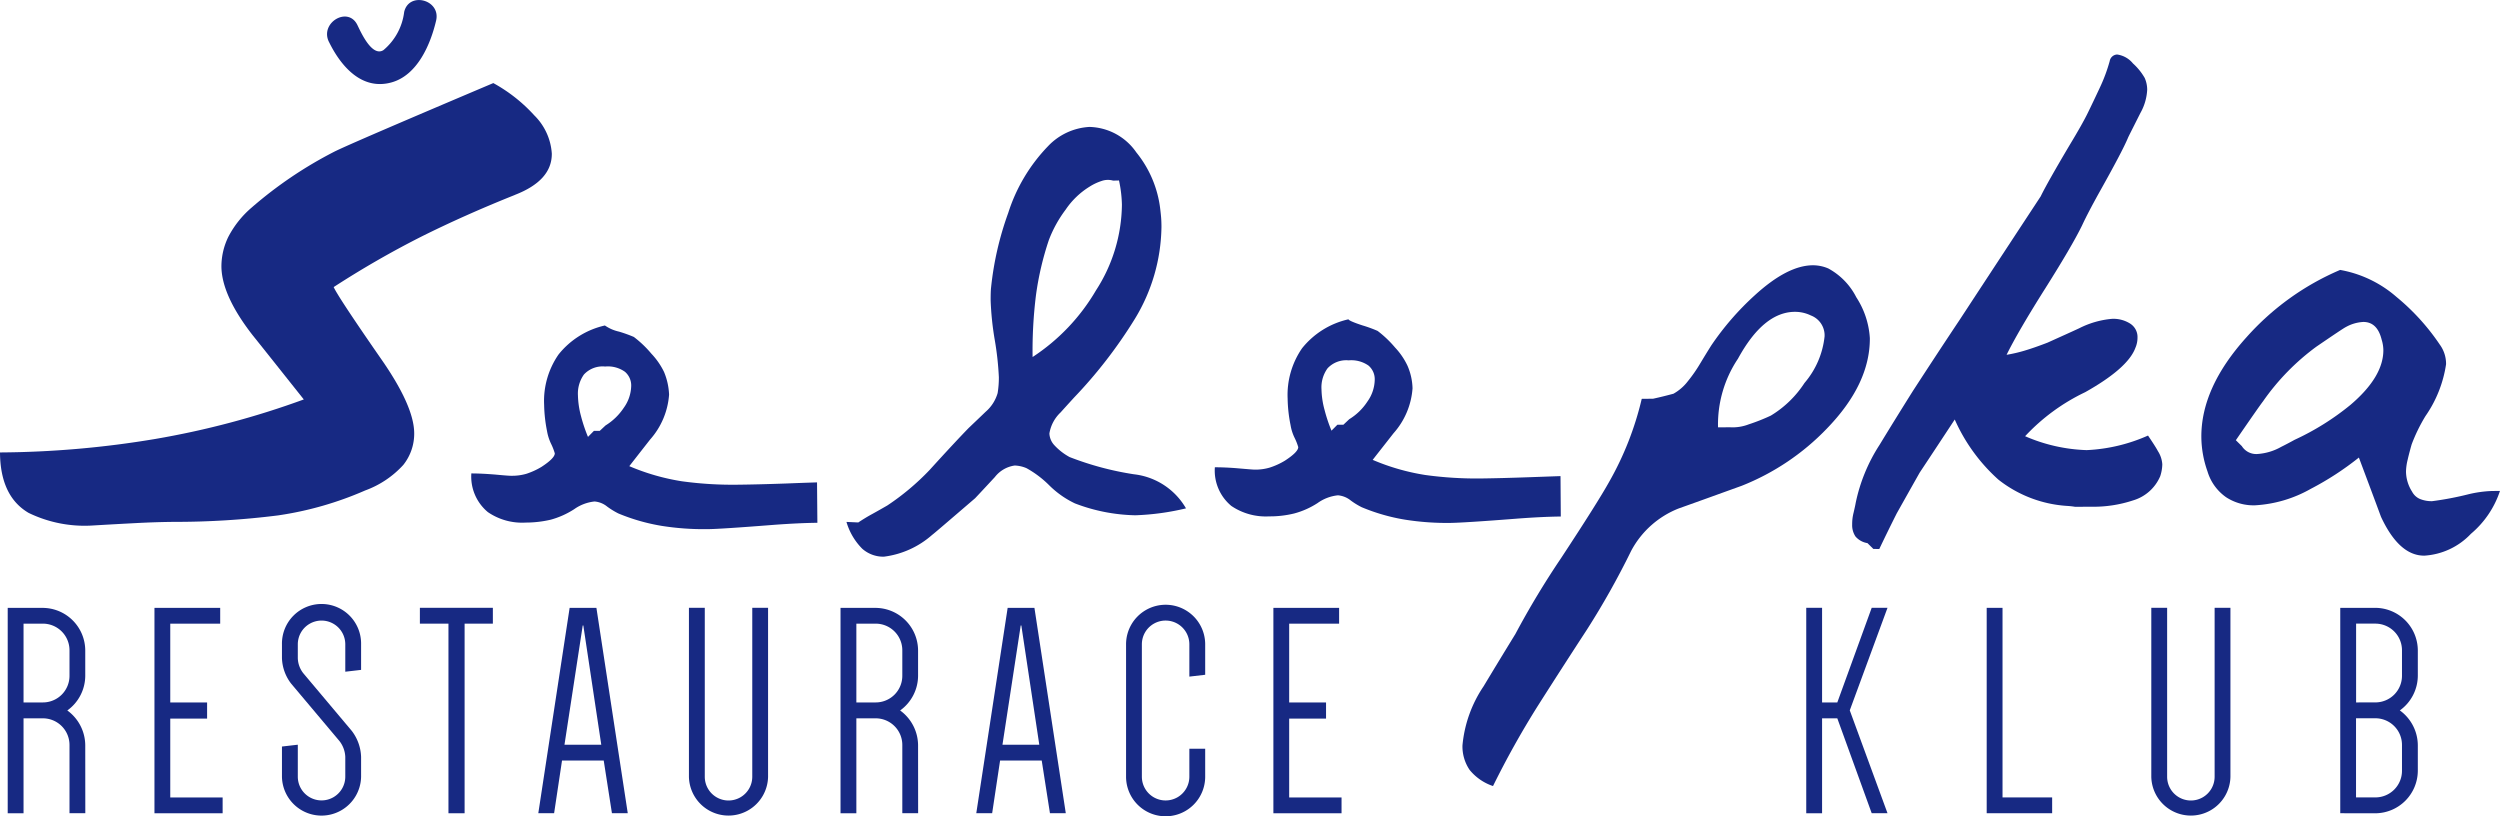
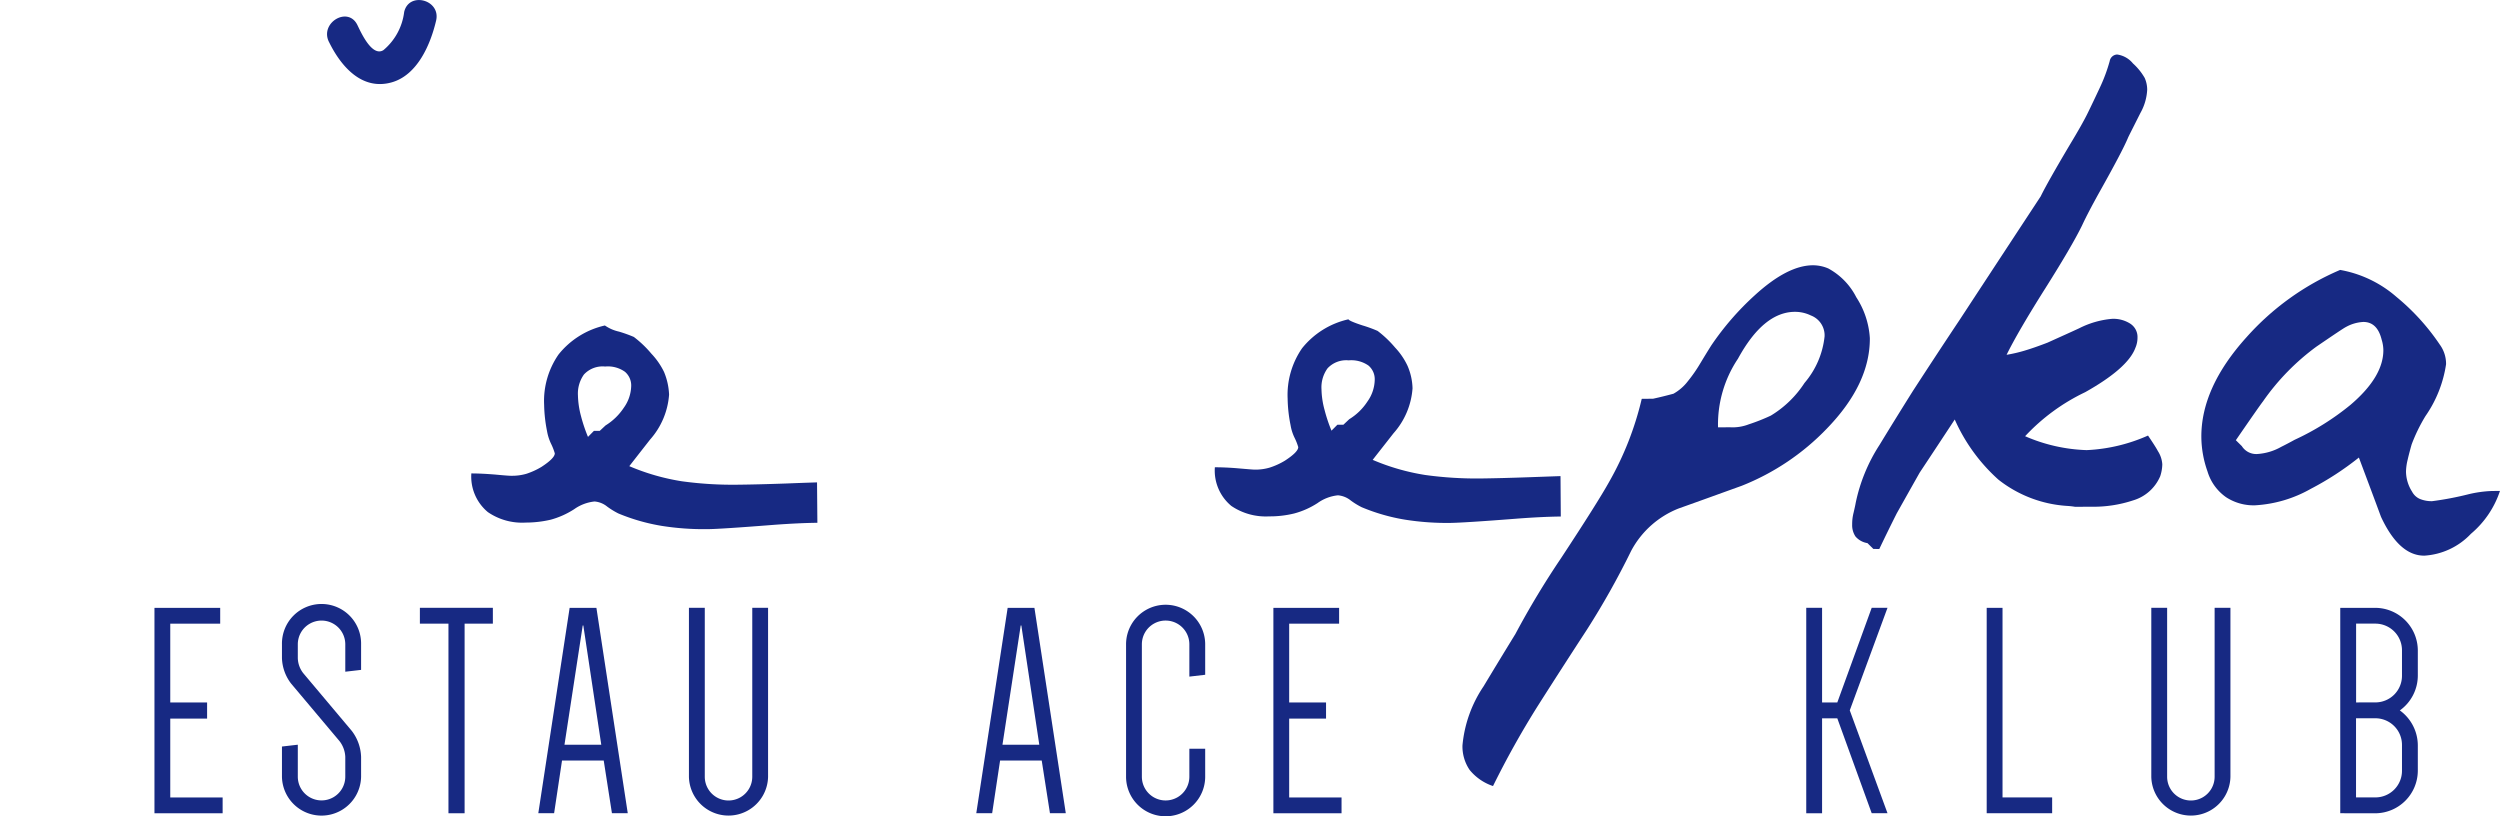
<svg xmlns="http://www.w3.org/2000/svg" width="171.631" height="56.04" viewBox="0 0 171.631 56.04">
  <defs>
    <clipPath id="clip-path">
      <rect id="Rectangle_28" data-name="Rectangle 28" width="171.631" height="56.04" fill="#172983" />
    </clipPath>
  </defs>
  <g id="Group_105" data-name="Group 105" transform="translate(0 0)">
    <g id="Group_104" data-name="Group 104" transform="translate(0 0)" clip-path="url(#clip-path)">
-       <path id="Path_821" data-name="Path 821" d="M35.342,14.367Q31.9,15.745,28.96,17.21a64.56,64.56,0,0,0-6.053,3.481q.32.7,3.241,4.91,2.273,3.252,2.288,5.113a3.439,3.439,0,0,1-.748,2.185,6.582,6.582,0,0,1-2.613,1.752,23.276,23.276,0,0,1-5.981,1.714,56.377,56.377,0,0,1-7.2.445q-1.28.013-2.689.09c-.941.049-1.858.1-2.755.153a8.808,8.808,0,0,1-4.486-.86Q.019,35.054,0,32.044a66.584,66.584,0,0,0,10.657-.926,58.191,58.191,0,0,0,10.2-2.713c-1.556-1.954-2.717-3.421-3.5-4.394q-2.136-2.737-2.156-4.73a4.65,4.65,0,0,1,.464-2.019,6.707,6.707,0,0,1,1.617-2.035,28.29,28.29,0,0,1,5.67-3.832q1.026-.521,10.915-4.709A10.819,10.819,0,0,1,36.678,8.9a4.054,4.054,0,0,1,1.205,2.623c.012,1.238-.839,2.184-2.541,2.841" transform="translate(0 -0.982)" fill="#172983" />
      <path id="Path_822" data-name="Path 822" d="M49.1,26.991a7.4,7.4,0,0,1,1.192,1.141,4.968,4.968,0,0,1,.867,1.252,4.51,4.51,0,0,1,.346,1.558A5.218,5.218,0,0,1,50.2,34.027q-.733.935-1.426,1.824a15.234,15.234,0,0,0,3.595,1.036,25.644,25.644,0,0,0,3.93.236q1.258-.013,3.255-.082c1.332-.053,2.036-.074,2.108-.075l.024,2.773c-.866.01-1.835.057-2.923.136q-3.811.3-4.623.3a18.5,18.5,0,0,1-3.128-.222,13.427,13.427,0,0,1-2.991-.856,5.283,5.283,0,0,1-.764-.469,1.569,1.569,0,0,0-.87-.352,2.946,2.946,0,0,0-1.4.531,5.734,5.734,0,0,1-1.6.717,7.509,7.509,0,0,1-1.722.2,4.154,4.154,0,0,1-2.6-.718,3.167,3.167,0,0,1-1.135-2.656q.672,0,1.633.077c.641.061,1.012.089,1.115.084a3.491,3.491,0,0,0,1.033-.137,5,5,0,0,0,1.032-.472c.615-.4.916-.711.916-.931a4.015,4.015,0,0,0-.244-.632,3.3,3.3,0,0,1-.288-.89,10.1,10.1,0,0,1-.2-1.812,5.591,5.591,0,0,1,.99-3.453,5.669,5.669,0,0,1,3.182-1.991,2.716,2.716,0,0,0,.967.421,9.335,9.335,0,0,1,1.04.375M46.343,33.43l.4,0,.4-.374A4.055,4.055,0,0,0,48.4,31.837a2.669,2.669,0,0,0,.505-1.508,1.23,1.23,0,0,0-.435-.961,2.023,2.023,0,0,0-1.354-.357,1.746,1.746,0,0,0-1.457.549,2.253,2.253,0,0,0-.411,1.433,5.985,5.985,0,0,0,.211,1.426,10.916,10.916,0,0,0,.478,1.423Z" transform="translate(-5.571 -3.848)" fill="#172983" />
-       <path id="Path_823" data-name="Path 823" d="M68.931,37.368c.3-.2.611-.392.956-.58s.688-.386,1.034-.584a16.919,16.919,0,0,0,2.9-2.433c1.2-1.321,2.092-2.277,2.679-2.88.389-.372.783-.745,1.174-1.122a2.669,2.669,0,0,0,.824-1.286,6.692,6.692,0,0,0,.083-1.093,20.731,20.731,0,0,0-.282-2.555,20.408,20.408,0,0,1-.282-2.707c0-.392.007-.689.029-.884a21.491,21.491,0,0,1,1.178-5.125,11.693,11.693,0,0,1,2.735-4.585,4.233,4.233,0,0,1,2.84-1.32,4.025,4.025,0,0,1,3.22,1.749,7.572,7.572,0,0,1,1.644,3.911c.022.2.045.391.059.576s.022.4.022.642a12.4,12.4,0,0,1-1.833,6.31,32.338,32.338,0,0,1-4.174,5.4c-.319.35-.624.683-.912,1.006a2.552,2.552,0,0,0-.774,1.449,1.258,1.258,0,0,0,.326.793,4.052,4.052,0,0,0,1.06.828,20.827,20.827,0,0,0,4.415,1.182A4.741,4.741,0,0,1,91.428,36.4a17.376,17.376,0,0,1-3.477.475,12.191,12.191,0,0,1-4.149-.816,6.4,6.4,0,0,1-1.768-1.246,6.989,6.989,0,0,0-1.552-1.17,2.231,2.231,0,0,0-.813-.184,2.094,2.094,0,0,0-1.361.791c-.881.951-1.334,1.432-1.357,1.455-1.89,1.623-2.867,2.462-2.945,2.512a6.166,6.166,0,0,1-3.315,1.5,2.18,2.18,0,0,1-1.486-.543,4.321,4.321,0,0,1-1.087-1.844ZM86.426,13.9a1.306,1.306,0,0,0-.8.027,3.609,3.609,0,0,0-.829.395,5.4,5.4,0,0,0-1.629,1.568,8.463,8.463,0,0,0-1.152,2.082,20.43,20.43,0,0,0-.888,3.8,30.89,30.89,0,0,0-.231,4.238,13.764,13.764,0,0,0,4.351-4.574,11.006,11.006,0,0,0,1.781-5.884,8.746,8.746,0,0,0-.2-1.662Z" transform="translate(-10.007 -1.5)" fill="#172983" />
      <path id="Path_824" data-name="Path 824" d="M108.932,26.488a7.378,7.378,0,0,1,1.2,1.14,4.827,4.827,0,0,1,.857,1.253,4.137,4.137,0,0,1,.347,1.551,5.191,5.191,0,0,1-1.305,3.086c-.488.625-.967,1.23-1.431,1.827a15.2,15.2,0,0,0,3.6,1.037,25.87,25.87,0,0,0,3.929.239c.833-.011,1.921-.039,3.256-.086s2.036-.074,2.11-.074l.019,2.773c-.865.011-1.834.058-2.92.139-2.538.2-4.084.293-4.625.3a18.409,18.409,0,0,1-3.133-.22,13.223,13.223,0,0,1-2.988-.857,4.938,4.938,0,0,1-.76-.467,1.606,1.606,0,0,0-.874-.351,2.914,2.914,0,0,0-1.4.534,5.583,5.583,0,0,1-1.6.712,6.949,6.949,0,0,1-1.719.2,4.215,4.215,0,0,1-2.6-.717,3.151,3.151,0,0,1-1.13-2.653c.44,0,.985.019,1.628.075s1.013.086,1.113.086a3.469,3.469,0,0,0,1.033-.142,4.89,4.89,0,0,0,1.033-.472c.615-.4.92-.711.918-.934a3.978,3.978,0,0,0-.247-.628,3.138,3.138,0,0,1-.282-.886,9.834,9.834,0,0,1-.2-1.817,5.633,5.633,0,0,1,.991-3.453,5.666,5.666,0,0,1,3.186-1.988c.022.074.341.216.965.42a8.99,8.99,0,0,1,1.037.378m-2.761,6.438.412,0,.4-.378a3.926,3.926,0,0,0,1.25-1.216,2.645,2.645,0,0,0,.5-1.507,1.225,1.225,0,0,0-.432-.961,2.055,2.055,0,0,0-1.356-.356,1.752,1.752,0,0,0-1.453.549,2.225,2.225,0,0,0-.415,1.431,5.8,5.8,0,0,0,.212,1.427,10.473,10.473,0,0,0,.475,1.42Z" transform="translate(-14.362 -3.774)" fill="#172983" />
      <path id="Path_825" data-name="Path 825" d="M130.779,30.509c.467-.1.93-.218,1.4-.343a3.241,3.241,0,0,0,.99-.862,10.058,10.058,0,0,0,.841-1.208c.247-.409.5-.827.767-1.249a19.154,19.154,0,0,1,2.971-3.428c1.5-1.373,2.821-2.058,3.98-2.071a2.686,2.686,0,0,1,1.077.217,4.63,4.63,0,0,1,1.925,1.979,5.765,5.765,0,0,1,.93,2.8q.02,3.149-2.946,6.21a16.543,16.543,0,0,1-5.852,3.933c-1.457.525-2.894,1.048-4.318,1.553a6.312,6.312,0,0,0-3.27,2.914,54.675,54.675,0,0,1-3.028,5.394q-1.721,2.636-3.4,5.279A61.357,61.357,0,0,0,119.79,57.1a3.488,3.488,0,0,1-1.606-1.109,2.86,2.86,0,0,1-.491-1.684,8.647,8.647,0,0,1,1.444-4.046q1.094-1.817,2.192-3.605a58.443,58.443,0,0,1,3.14-5.213q2.516-3.827,3.284-5.209A21.348,21.348,0,0,0,130,30.517Zm5.273,1.96a3.067,3.067,0,0,0,1.293-.2,13.2,13.2,0,0,0,1.516-.6,7.175,7.175,0,0,0,2.313-2.241,5.847,5.847,0,0,0,1.379-3.2,1.461,1.461,0,0,0-.94-1.434,2.487,2.487,0,0,0-1.114-.25q-2.146.02-3.892,3.217a8.11,8.11,0,0,0-1.369,4.714Z" transform="translate(-17.291 -3.136)" fill="#172983" />
      <path id="Path_826" data-name="Path 826" d="M150.509,38.329l-.406-.4a1.361,1.361,0,0,1-.821-.454,1.4,1.4,0,0,1-.228-.83,3.126,3.126,0,0,1,.1-.816c.07-.3.118-.52.143-.667a11.659,11.659,0,0,1,1.634-3.973c.752-1.237,1.519-2.472,2.3-3.718,1.049-1.613,2.1-3.219,3.178-4.834q2.778-4.239,5.589-8.516.435-.9,1.971-3.494c.583-.964,1.006-1.711,1.259-2.228s.525-1.09.816-1.711a11.266,11.266,0,0,0,.691-1.853.541.541,0,0,1,.511-.45A1.709,1.709,0,0,1,168.332,5a4.042,4.042,0,0,1,.805.995,2,2,0,0,1,.171.807,3.622,3.622,0,0,1-.467,1.6c-.509,1.011-.793,1.571-.839,1.672-.264.641-.925,1.89-1.966,3.747-.535.963-.939,1.734-1.2,2.3q-.687,1.409-2.552,4.363c-1.246,1.974-2.117,3.478-2.629,4.517a9.763,9.763,0,0,0,1.238-.287c.479-.142,1-.327,1.572-.547.957-.433,1.684-.758,2.172-.986a6.163,6.163,0,0,1,2.253-.649,2.149,2.149,0,0,1,1.245.325,1.088,1.088,0,0,1,.508.96,1.744,1.744,0,0,1-.143.7q-.511,1.4-3.45,3.051a13.691,13.691,0,0,0-4.124,3.022,11.467,11.467,0,0,0,4.226.955,11.649,11.649,0,0,0,4.213-1c.349.515.571.863.674,1.061a1.892,1.892,0,0,1,.306.912,2.749,2.749,0,0,1-.142.816A2.923,2.923,0,0,1,168.326,35a8.625,8.625,0,0,1-2.883.43c-.373,0-.727.008-1.076.008a5.232,5.232,0,0,0-.593-.065,8.471,8.471,0,0,1-4.678-1.8,12.121,12.121,0,0,1-3-4.13q-1.2,1.827-2.409,3.649-.8,1.418-1.571,2.791c-.411.818-.811,1.632-1.2,2.45Z" transform="translate(-21.898 -0.643)" fill="#172983" />
      <path id="Path_827" data-name="Path 827" d="M193.542,26.872a2.235,2.235,0,0,1,.413,1.325,8.373,8.373,0,0,1-1.414,3.558,11.617,11.617,0,0,0-.95,1.948c-.116.409-.209.765-.279,1.074a3.623,3.623,0,0,0-.107.8,2.614,2.614,0,0,0,.416,1.364,1.1,1.1,0,0,0,.543.505,2.128,2.128,0,0,0,.833.151,21.647,21.647,0,0,0,2.517-.48,8.074,8.074,0,0,1,1.584-.219c.125,0,.311-.005.558-.005a6.515,6.515,0,0,1-1.993,2.943,4.8,4.8,0,0,1-3.19,1.5c-1.157.014-2.157-.882-2.987-2.672-.5-1.356-1.01-2.709-1.516-4.062a20.3,20.3,0,0,1-3.31,2.152,8.725,8.725,0,0,1-3.806,1.126,3.441,3.441,0,0,1-2-.555,3.318,3.318,0,0,1-1.275-1.765,7.239,7.239,0,0,1-.424-2.339q-.032-3.4,3.086-6.863a18.116,18.116,0,0,1,6.442-4.637,8.014,8.014,0,0,1,3.863,1.85,15.266,15.266,0,0,1,2.994,3.3m-13.605,6.947a1.167,1.167,0,0,0,1.039.542,3.821,3.821,0,0,0,1.662-.492q.444-.22.923-.485a17.819,17.819,0,0,0,3.829-2.394q2.279-1.937,2.262-3.784a2.55,2.55,0,0,0-.118-.7c-.2-.816-.627-1.217-1.265-1.212a2.745,2.745,0,0,0-1.184.345c-.148.072-.819.524-2.024,1.346a15.983,15.983,0,0,0-3.671,3.76c-.168.216-.794,1.111-1.865,2.668Z" transform="translate(-26.027 -3.19)" fill="#172983" />
      <path id="Path_828" data-name="Path 828" d="M26.449,2.872c.812,1.665,2.245,3.353,4.294,2.786,1.789-.494,2.689-2.633,3.066-4.253C34.135-.02,31.942-.6,31.614.822a4.047,4.047,0,0,1-1.426,2.621c-.792.492-1.565-1.278-1.789-1.733-.646-1.31-2.593-.144-1.951,1.163" transform="translate(-3.867 0)" fill="#172983" />
-       <path id="Path_829" data-name="Path 829" d="M5.948,63.015H4.862V58.336A1.827,1.827,0,0,0,3.024,56.5H1.707v6.518H.62v-14.1h2.4a2.934,2.934,0,0,1,2.924,2.924v1.736a2.946,2.946,0,0,1-1.232,2.382,2.973,2.973,0,0,1,1.232,2.383ZM3.024,55.409a1.826,1.826,0,0,0,1.838-1.838V51.835A1.828,1.828,0,0,0,3.024,50H1.707v5.413Z" transform="translate(-0.091 -7.185)" fill="#172983" />
      <path id="Path_830" data-name="Path 830" d="M13.515,50V55.41h2.529v1.108H13.515v5.413H17.11v1.086H12.43v-14.1h4.513V50Z" transform="translate(-1.826 -7.185)" fill="#172983" />
      <path id="Path_831" data-name="Path 831" d="M23.319,54.078a3.014,3.014,0,0,1-.628-1.754v-.941a2.717,2.717,0,1,1,5.433,0v1.755l-1.085.126V51.383a1.63,1.63,0,0,0-3.26,0v.941a1.748,1.748,0,0,0,.376,1.043l3.322,3.95a3.091,3.091,0,0,1,.647,1.8v1.36a2.717,2.717,0,0,1-5.433,0V58.4l1.088-.125v2.194a1.63,1.63,0,0,0,3.26,0v-1.36a1.9,1.9,0,0,0-.4-1.085Z" transform="translate(-3.334 -7.149)" fill="#172983" />
      <path id="Path_832" data-name="Path 832" d="M38.8,50H36.86V63.017H35.752V50H33.79V48.912H38.8Z" transform="translate(-4.964 -7.185)" fill="#172983" />
      <path id="Path_833" data-name="Path 833" d="M49.461,63.016H48.375L47.811,59.4H44.948l-.543,3.616H43.32l2.151-14.1h1.838Zm-4.345-4.7h2.527l-1.233-8.192H46.37Z" transform="translate(-6.364 -7.186)" fill="#172983" />
      <path id="Path_834" data-name="Path 834" d="M60.875,48.912v11.6a2.717,2.717,0,0,1-5.433,0v-11.6H56.53v11.6a1.63,1.63,0,0,0,3.26,0v-11.6Z" transform="translate(-8.145 -7.186)" fill="#172983" />
-       <path id="Path_835" data-name="Path 835" d="M72.969,63.015H71.883V58.336A1.828,1.828,0,0,0,70.045,56.5H68.728v6.518H67.641v-14.1h2.4a2.935,2.935,0,0,1,2.924,2.924v1.736a2.946,2.946,0,0,1-1.232,2.382,2.973,2.973,0,0,1,1.232,2.383Zm-2.924-7.606a1.828,1.828,0,0,0,1.838-1.838V51.835A1.83,1.83,0,0,0,70.045,50H68.728v5.413Z" transform="translate(-9.937 -7.185)" fill="#172983" />
      <path id="Path_836" data-name="Path 836" d="M84.711,63.016H83.624L83.059,59.4H80.2l-.544,3.616H78.566l2.154-14.1h1.838Zm-4.348-4.7h2.529l-1.233-8.192h-.042Z" transform="translate(-11.542 -7.186)" fill="#172983" />
      <path id="Path_837" data-name="Path 837" d="M94.965,53.6V51.382a1.63,1.63,0,0,0-3.26,0v9.09a1.63,1.63,0,0,0,3.26,0V58.551h1.087v1.922a2.716,2.716,0,0,1-5.432,0v-9.09a2.716,2.716,0,0,1,5.432,0v2.091Z" transform="translate(-13.313 -7.149)" fill="#172983" />
      <path id="Path_838" data-name="Path 838" d="M103.56,50V55.41h2.531v1.108H103.56v5.413h3.595v1.086h-4.679v-14.1h4.512V50Z" transform="translate(-15.055 -7.185)" fill="#172983" />
      <path id="Path_839" data-name="Path 839" d="M145.358,48.912h1.087v6.5h1.045l2.362-6.5h1.085l-2.591,7.042,2.591,7.062h-1.085L147.49,56.5h-1.045v6.518h-1.087Z" transform="translate(-21.355 -7.186)" fill="#172983" />
      <path id="Path_840" data-name="Path 840" d="M164.374,61.931v1.085H159.88v-14.1h1.087V61.931Z" transform="translate(-23.489 -7.186)" fill="#172983" />
      <path id="Path_841" data-name="Path 841" d="M178.56,48.912v11.6a2.717,2.717,0,0,1-5.433,0v-11.6h1.087v11.6a1.63,1.63,0,0,0,3.26,0v-11.6Z" transform="translate(-25.435 -7.186)" fill="#172983" />
      <path id="Path_842" data-name="Path 842" d="M188.333,63.016v-14.1h2.4a2.934,2.934,0,0,1,2.925,2.924v1.735a2.949,2.949,0,0,1-1.234,2.383,2.974,2.974,0,0,1,1.234,2.382v1.756a2.934,2.934,0,0,1-2.925,2.924Zm2.4-7.608a1.826,1.826,0,0,0,1.838-1.837V51.836A1.828,1.828,0,0,0,190.738,50h-1.317v5.41Zm1.838,2.928a1.828,1.828,0,0,0-1.838-1.839h-1.317V61.93h1.317a1.827,1.827,0,0,0,1.838-1.838Z" transform="translate(-27.669 -7.186)" fill="#172983" />
    </g>
  </g>
</svg>